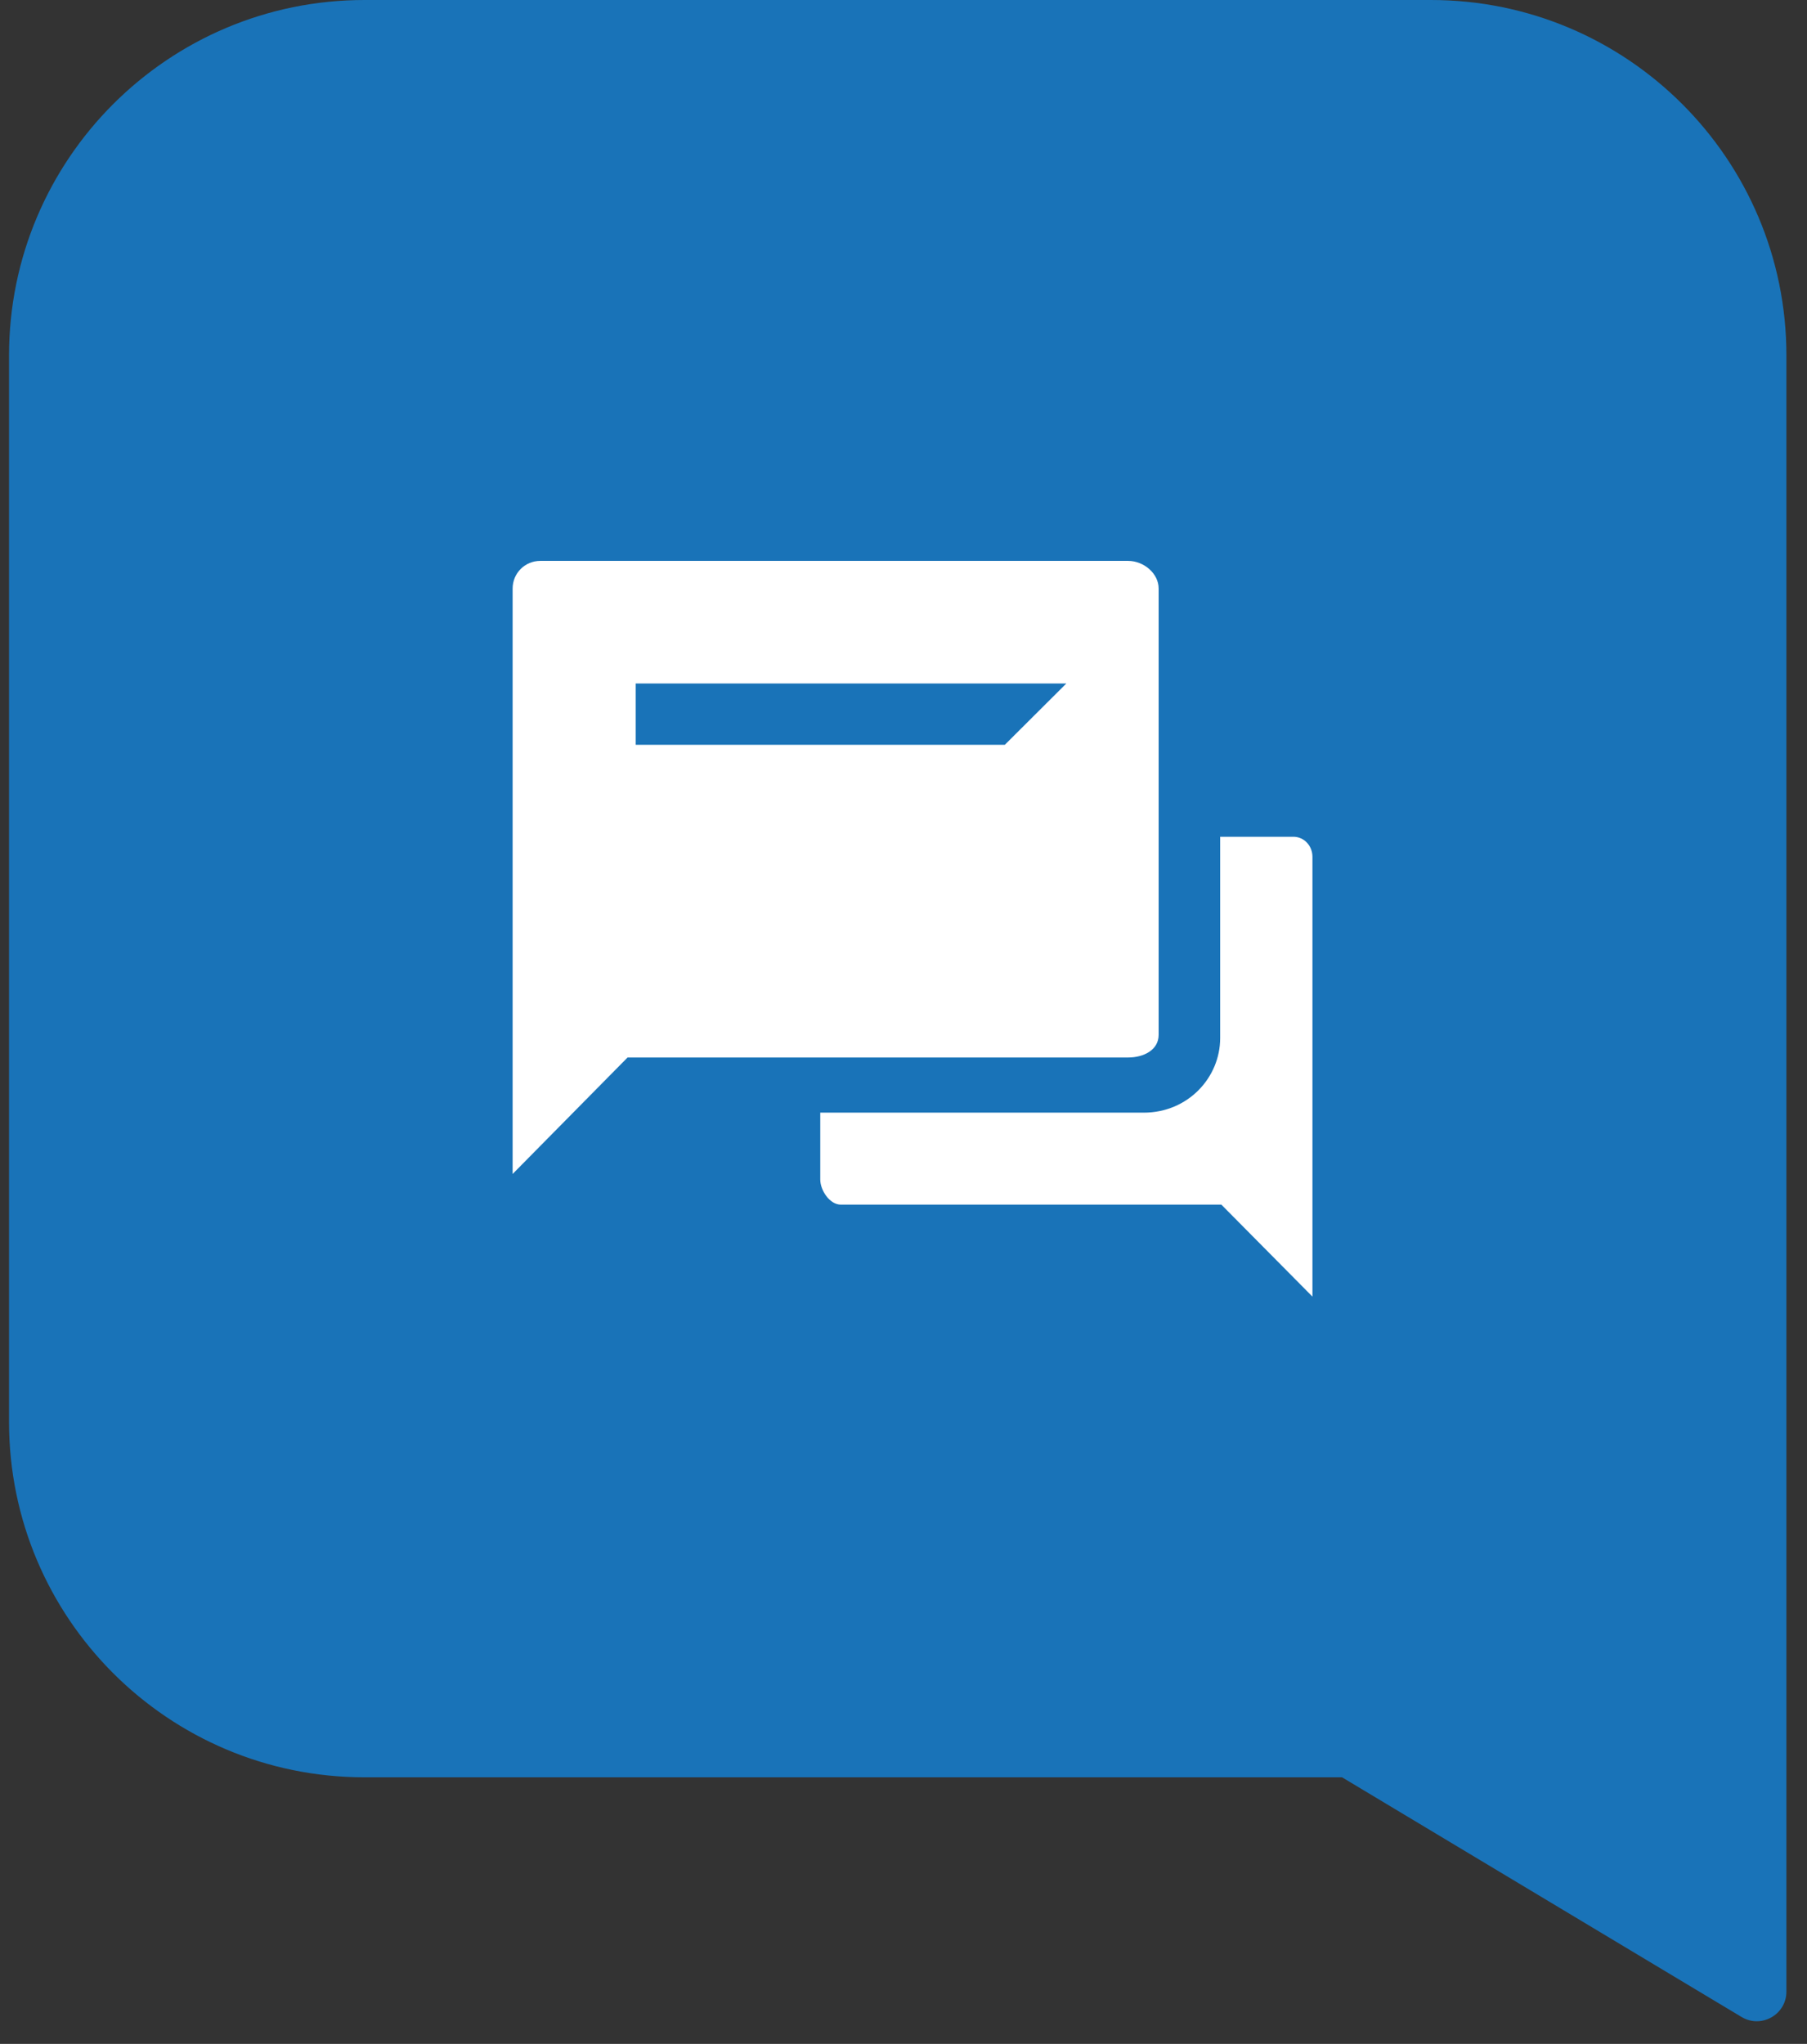
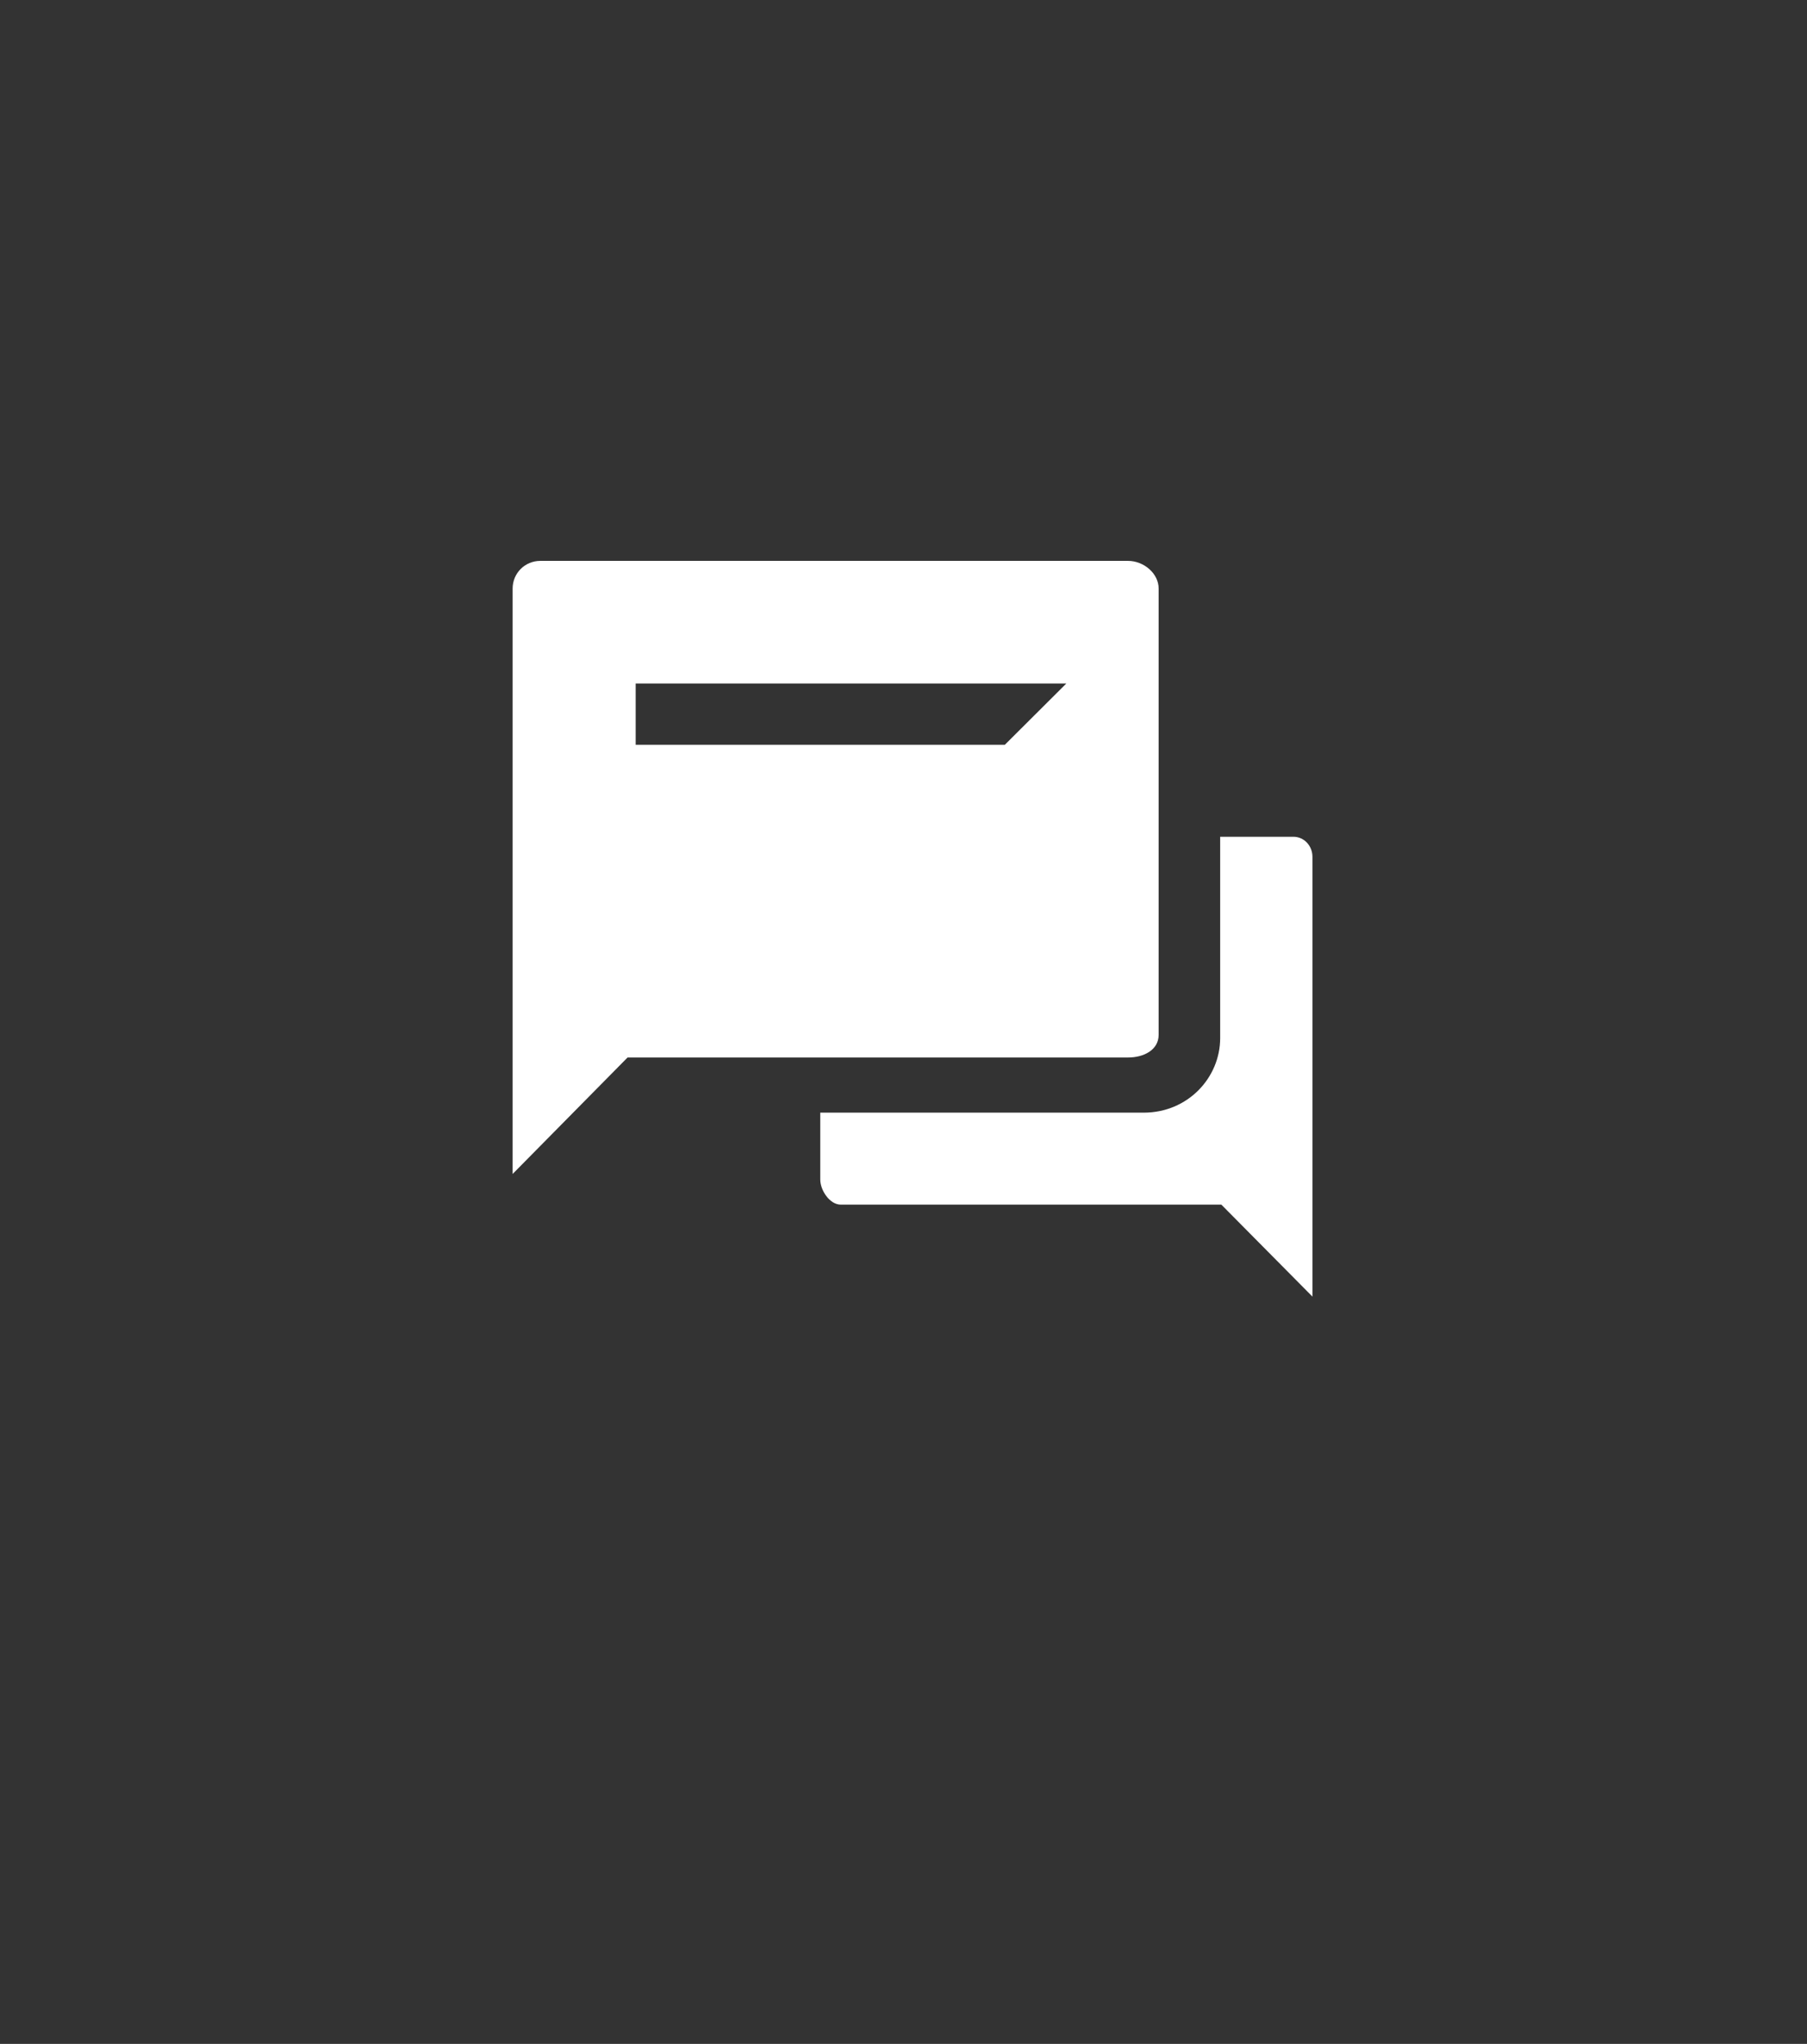
<svg xmlns="http://www.w3.org/2000/svg" width="61" height="69" viewBox="0 0 61 69" fill="none">
  <rect x="0" y="0" width="61" height="69" fill="#333333" stroke="none" />
-   <path d="M45.305 60H60.305V67.234C60.305 68.011 59.457 68.491 58.791 68.091L52.805 64.5L45.305 60Z" fill="#1973B8" />
-   <path d="M0.305 12C0.305 5.373 5.678 0 12.305 0H48.305C54.932 0 60.305 5.373 60.305 12V60H12.305C5.678 60 0.305 54.627 0.305 48V12Z" fill="#1973B8" />
  <path fill-rule="evenodd" clip-rule="evenodd" d="M43.658 28.248C44.029 28.248 44.305 28.558 44.305 28.925V43.772L41.23 40.667H28.381C28.01 40.667 27.69 40.185 27.69 39.819V37.562H38.608C40.104 37.562 41.19 36.376 41.19 35.046V28.248H43.658ZM38.083 18.935C38.605 18.935 39.113 19.353 39.113 19.869V34.934C39.113 35.45 38.605 35.7 38.083 35.7H21.185L17.305 39.632V19.869C17.305 19.353 17.718 18.935 18.24 18.935H38.083ZM35.997 23.074H21.459V25.144H33.92L35.997 23.074Z" fill="white" />
</svg>